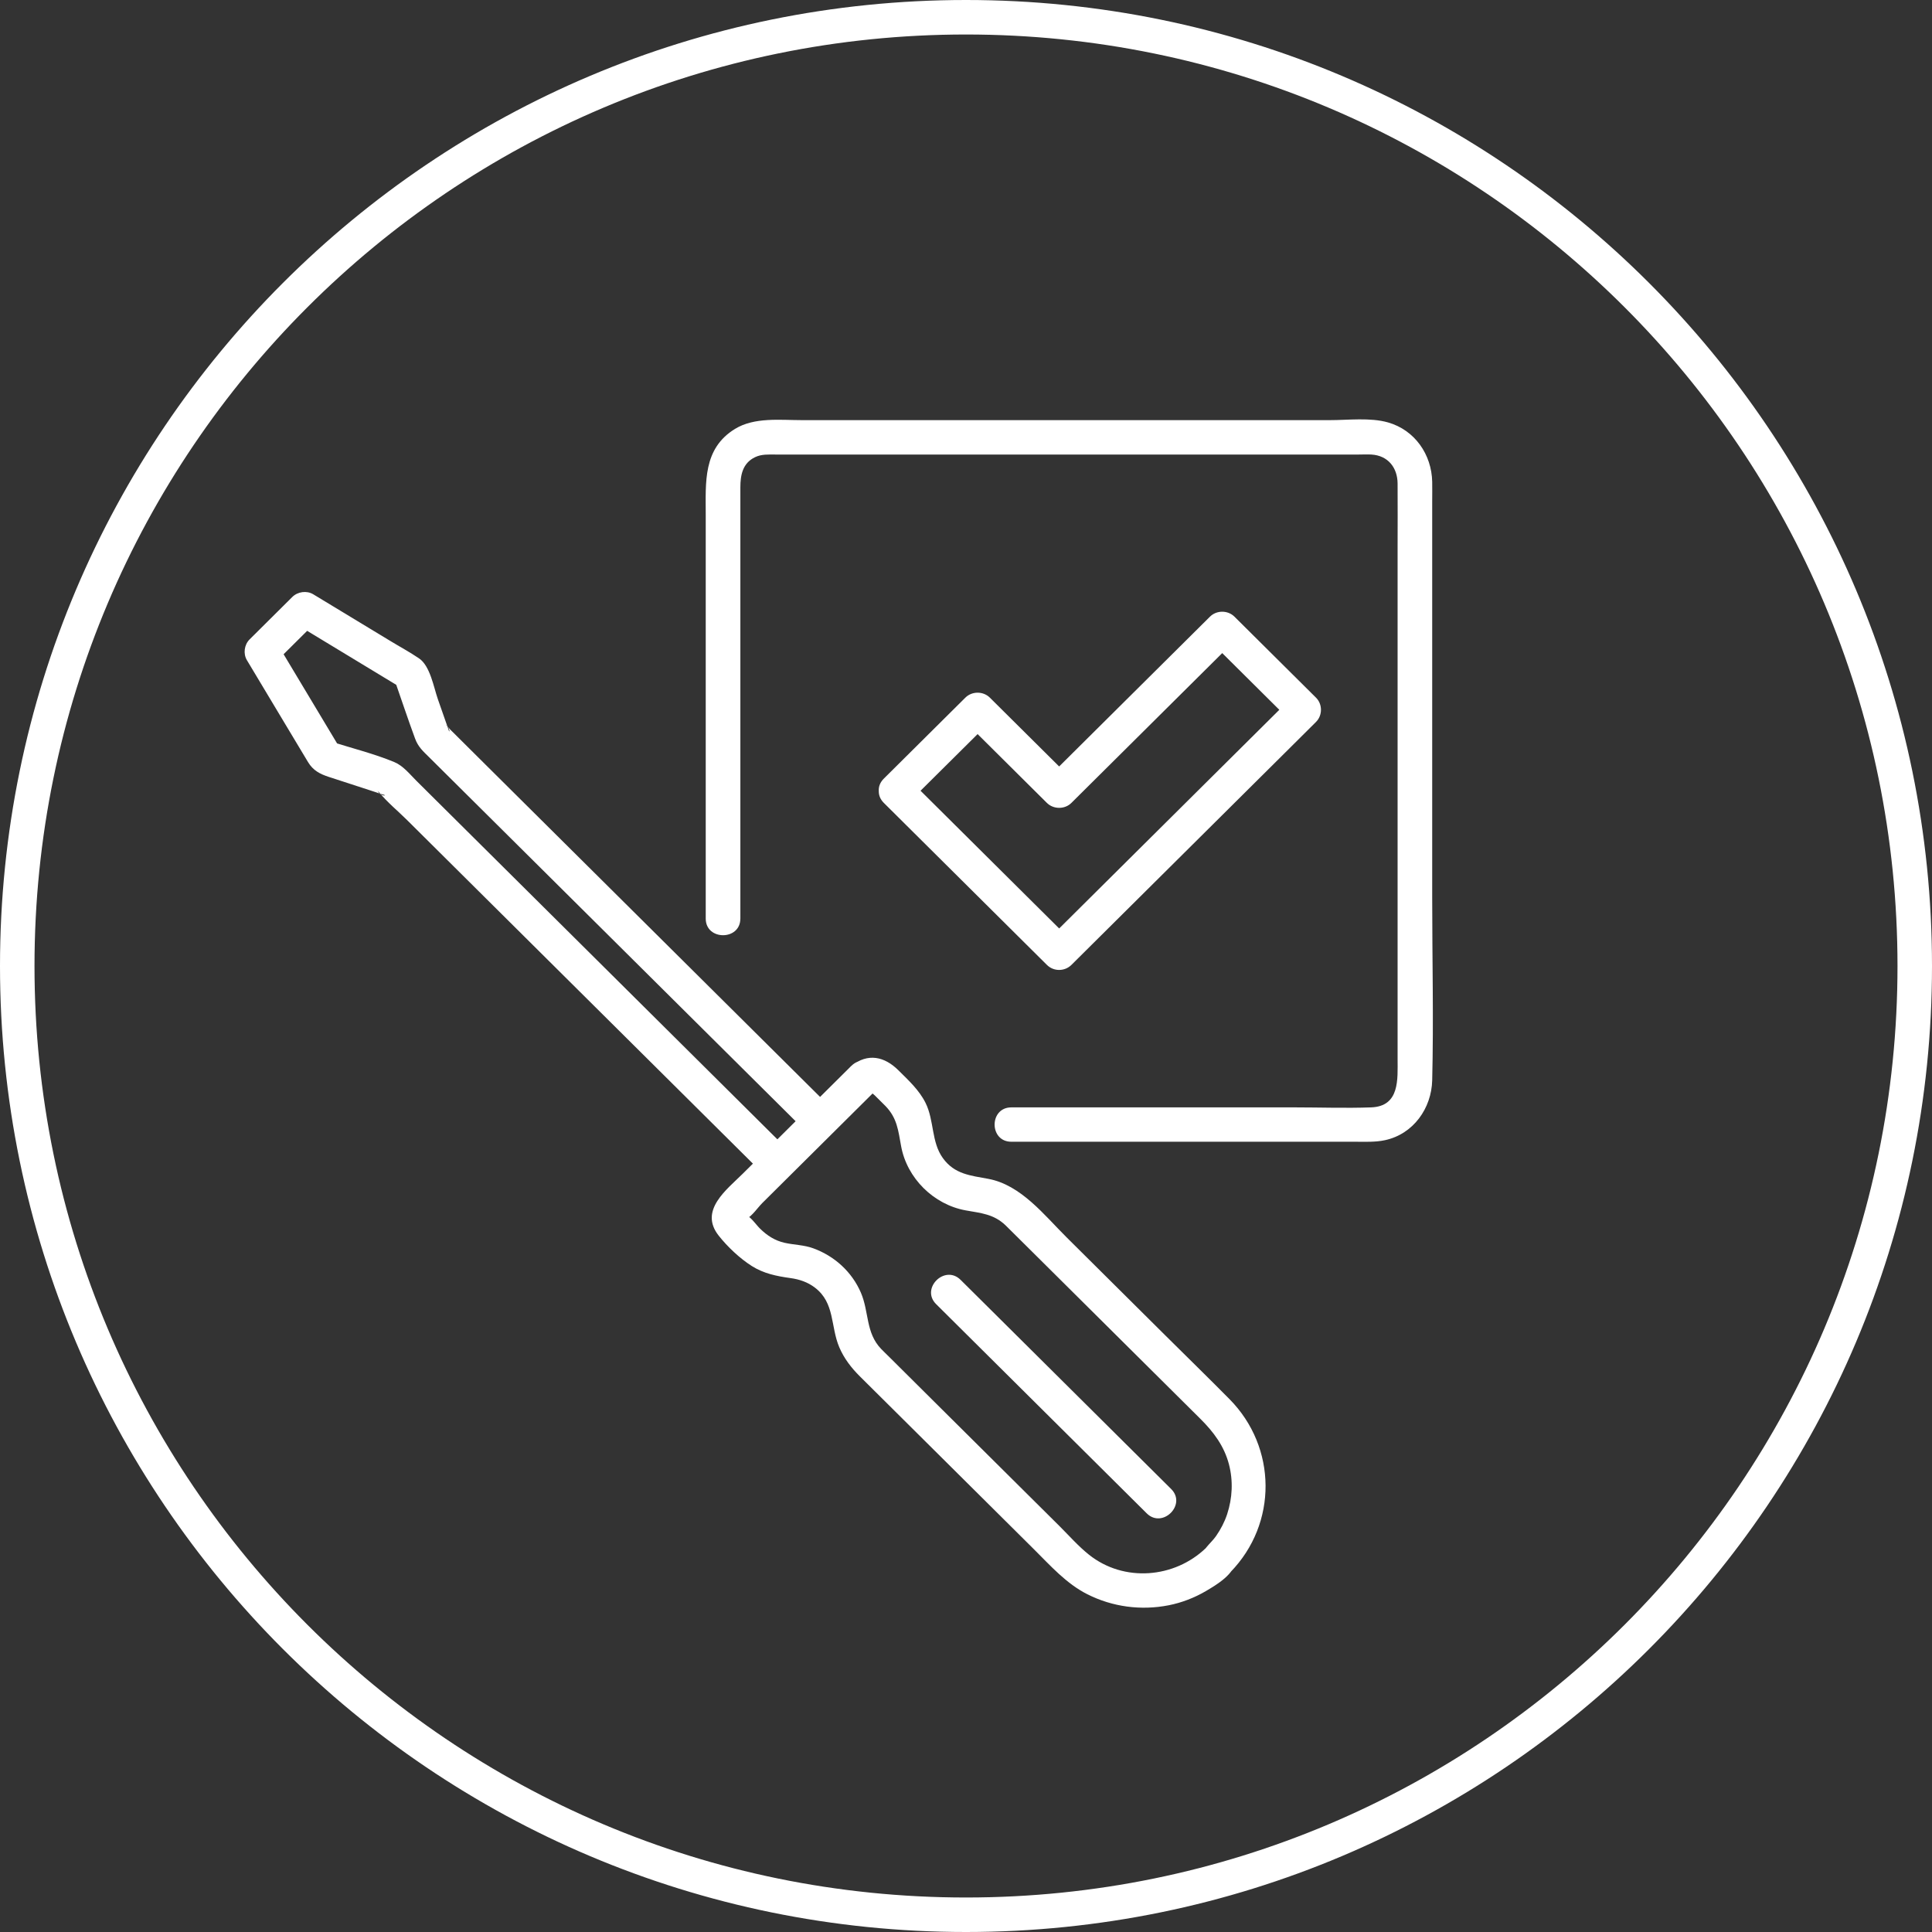
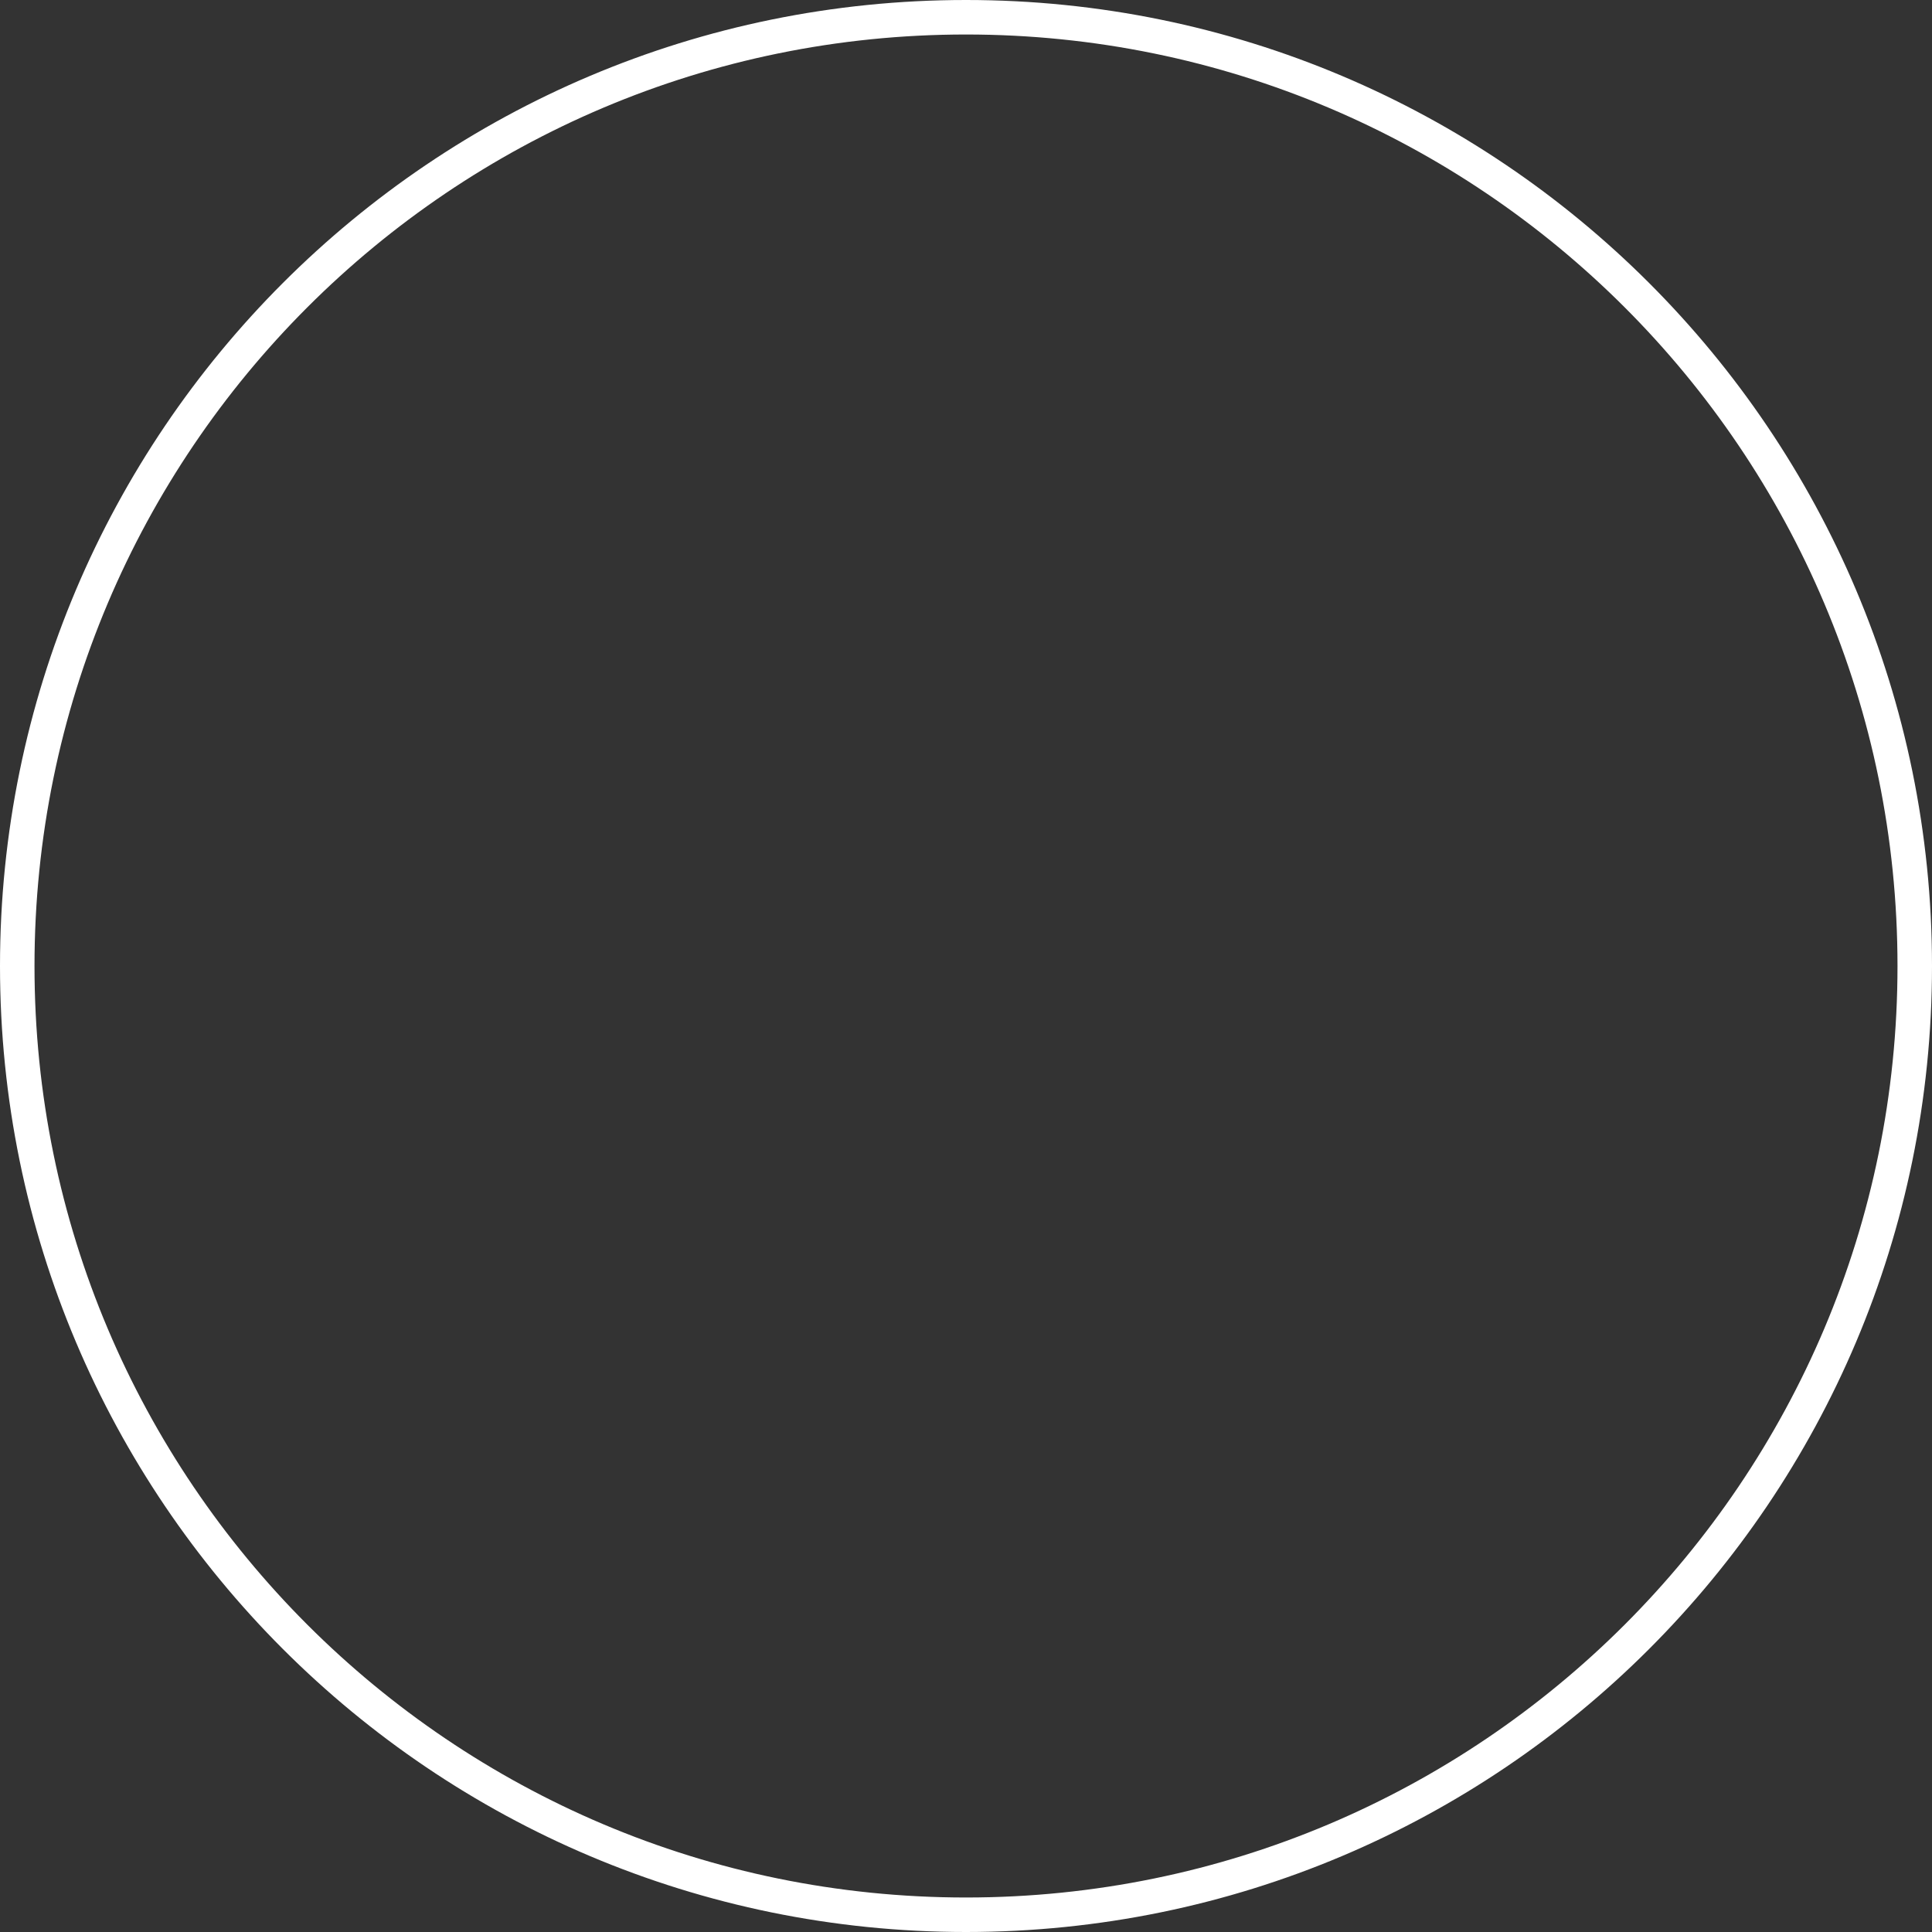
<svg xmlns="http://www.w3.org/2000/svg" width="56" height="56" viewBox="0 0 56 56" fill="none">
  <rect x="0" y="0" width="56" height="56" fill="#333333" stroke="none" />
  <path d="M28 0.5C43.188 0.5 55.5 12.812 55.5 28C55.5 43.188 43.188 55.5 28 55.5C12.812 55.5 0.5 43.188 0.5 28C0.5 12.812 12.812 0.5 28 0.5Z" stroke="white" stroke-miterlimit="10" />
  <g clip-path="url(#clip0_4511_41156)">
-     <path d="M22.788 33.278C21.246 31.746 19.703 30.214 18.161 28.682C16.13 26.665 14.099 24.647 12.068 22.63C11.874 22.437 11.688 22.198 11.431 22.09C10.835 21.842 10.185 21.685 9.57 21.485L9.87 21.714C9.254 20.687 8.639 19.661 8.023 18.634L7.945 19.237C8.357 18.827 8.77 18.418 9.182 18.008L8.574 18.086C9.598 18.707 10.623 19.327 11.647 19.948L11.417 19.651C11.622 20.237 11.817 20.827 12.032 21.41C12.12 21.65 12.264 21.776 12.44 21.95C13.207 22.711 13.973 23.473 14.74 24.234C17.025 26.504 19.31 28.773 21.595 31.043C22.169 31.613 22.742 32.183 23.317 32.753C23.773 33.207 24.482 32.503 24.026 32.049C21.998 30.034 19.97 28.02 17.941 26.005C16.656 24.728 15.371 23.452 14.087 22.177C13.742 21.834 13.397 21.491 13.052 21.148C13.01 21.106 12.95 21.016 12.894 20.991C13.051 21.06 13.044 21.311 12.999 21.145C12.983 21.086 12.958 21.028 12.938 20.97C12.856 20.736 12.774 20.501 12.692 20.267C12.572 19.924 12.47 19.305 12.148 19.085C11.878 18.901 11.585 18.744 11.306 18.574C10.564 18.125 9.822 17.675 9.08 17.226C8.891 17.111 8.628 17.149 8.473 17.303C8.06 17.713 7.648 18.123 7.235 18.533C7.08 18.687 7.044 18.947 7.157 19.136C7.538 19.772 7.92 20.408 8.301 21.044C8.51 21.392 8.718 21.739 8.927 22.087C9.074 22.333 9.272 22.435 9.539 22.522C9.989 22.668 10.438 22.814 10.888 22.961C10.955 22.983 11.022 23.011 11.09 23.026C11.273 23.068 11.018 23.095 10.947 22.924C10.953 22.94 10.979 22.953 10.99 22.967C11.226 23.255 11.534 23.507 11.797 23.768C14.425 26.379 17.054 28.99 19.682 31.601C20.481 32.394 21.28 33.188 22.079 33.982C22.536 34.435 23.245 33.731 22.788 33.277L22.788 33.278Z" fill="white" />
    <path d="M24.681 30.89C23.634 31.93 22.587 32.97 21.54 34.01C21.064 34.483 20.252 35.083 20.832 35.816C21.086 36.138 21.445 36.477 21.791 36.696C22.137 36.915 22.509 36.99 22.913 37.046C23.169 37.081 23.41 37.162 23.619 37.321C24.205 37.767 24.069 38.444 24.327 39.051C24.465 39.376 24.676 39.648 24.924 39.895C25.344 40.312 25.764 40.729 26.184 41.146C27.447 42.401 28.71 43.656 29.973 44.91C30.448 45.382 30.907 45.902 31.515 46.209C32.246 46.578 33.074 46.688 33.878 46.529C34.253 46.455 34.622 46.312 34.952 46.119C35.256 45.94 35.81 45.613 35.81 45.219L35.663 45.571C37.036 44.163 37.018 41.952 35.639 40.556C35.023 39.933 34.396 39.322 33.775 38.705C32.822 37.758 31.869 36.811 30.916 35.865C30.268 35.222 29.595 34.346 28.648 34.17C28.125 34.072 27.669 34.037 27.33 33.569C26.991 33.101 27.082 32.481 26.828 31.969C26.642 31.595 26.334 31.314 26.042 31.024C25.635 30.62 25.156 30.517 24.681 30.892C24.467 31.061 24.507 31.42 24.681 31.597C24.888 31.807 25.179 31.763 25.39 31.597C25.304 31.664 25.202 31.521 25.233 31.629C25.244 31.663 25.327 31.722 25.354 31.749C25.457 31.851 25.562 31.953 25.664 32.057C26.005 32.407 26.035 32.766 26.119 33.221C26.288 34.149 27.06 34.916 27.994 35.084C28.439 35.164 28.803 35.189 29.147 35.517C29.193 35.561 29.238 35.607 29.284 35.653C29.549 35.916 29.814 36.18 30.08 36.443C31.651 38.004 33.221 39.564 34.792 41.124C35.173 41.502 35.482 41.912 35.621 42.441C35.747 42.921 35.723 43.421 35.569 43.891C35.494 44.117 35.383 44.328 35.248 44.523C35.096 44.745 34.808 44.93 34.808 45.221L34.955 44.869C34.04 45.749 32.577 45.87 31.566 45.065C31.259 44.821 30.99 44.514 30.713 44.238C29.524 43.056 28.333 41.873 27.143 40.692C26.684 40.235 26.225 39.779 25.766 39.323C25.69 39.248 25.613 39.175 25.539 39.098C25.089 38.629 25.193 38.026 24.953 37.468C24.693 36.866 24.193 36.41 23.576 36.184C23.303 36.083 23.02 36.086 22.741 36.023C22.461 35.96 22.236 35.814 22.034 35.616C21.916 35.501 21.784 35.299 21.639 35.224C21.643 35.226 21.599 35.182 21.597 35.182C21.558 35.188 21.553 35.361 21.595 35.367C21.603 35.368 21.624 35.334 21.631 35.331C21.792 35.259 21.971 34.994 22.094 34.872C23.193 33.78 24.292 32.688 25.391 31.597C25.847 31.143 25.139 30.439 24.681 30.892L24.681 30.89Z" fill="white" />
    <path d="M27.134 37.801C28.913 39.569 30.692 41.336 32.471 43.103C32.727 43.357 32.983 43.611 33.238 43.865C33.694 44.318 34.404 43.614 33.947 43.16C32.168 41.393 30.389 39.626 28.61 37.858C28.354 37.605 28.098 37.35 27.843 37.097C27.386 36.643 26.677 37.347 27.134 37.801Z" fill="white" />
-     <path d="M21.46 26.628V14.125C21.46 13.772 21.524 13.424 21.887 13.251C22.075 13.161 22.273 13.175 22.474 13.175H39.391C39.51 13.175 39.631 13.168 39.749 13.175C40.232 13.203 40.507 13.555 40.51 14.015C40.515 14.636 40.51 15.258 40.51 15.879C40.51 18.528 40.51 21.177 40.51 23.826V30.685C40.51 31.274 40.581 32.068 39.742 32.098C39.005 32.125 38.261 32.098 37.523 32.098C34.968 32.098 32.413 32.098 29.857 32.098H29.314C28.669 32.098 28.667 33.094 29.314 33.094H35.786C36.952 33.094 38.117 33.094 39.282 33.094C39.571 33.094 39.865 33.11 40.148 33.048C40.969 32.87 41.493 32.123 41.513 31.314C41.556 29.546 41.513 27.771 41.513 26.003C41.513 23.127 41.513 20.253 41.513 17.378V14.533C41.513 14.343 41.517 14.153 41.513 13.963C41.496 13.175 41.012 12.467 40.232 12.244C39.715 12.097 39.076 12.178 38.548 12.178C37.44 12.178 36.332 12.178 35.224 12.178C32.3 12.178 29.376 12.178 26.452 12.178C25.384 12.178 24.316 12.178 23.248 12.178C22.614 12.178 21.869 12.087 21.306 12.431C20.371 13.003 20.456 13.984 20.456 14.914V26.627C20.456 27.267 21.459 27.269 21.459 26.627L21.46 26.628Z" fill="white" />
-     <path d="M26.327 23.273C27.115 22.491 27.903 21.709 28.691 20.926H27.982C28.77 21.709 29.557 22.491 30.345 23.273C30.537 23.463 30.863 23.464 31.055 23.273C32.435 21.902 33.815 20.531 35.196 19.16C35.391 18.966 35.586 18.772 35.781 18.578H35.072C35.86 19.361 36.648 20.143 37.436 20.926V20.222C35.365 22.278 33.295 24.335 31.224 26.392L30.346 27.264H31.055C29.678 25.896 28.301 24.528 26.924 23.16C26.725 22.963 26.527 22.766 26.329 22.569C25.872 22.116 25.163 22.819 25.619 23.273C26.996 24.641 28.374 26.01 29.751 27.378C29.95 27.575 30.148 27.771 30.346 27.969C30.545 28.166 30.863 28.159 31.055 27.969C33.126 25.912 35.196 23.855 37.267 21.799L38.145 20.926C38.336 20.736 38.337 20.412 38.145 20.222C37.357 19.439 36.569 18.657 35.781 17.874C35.59 17.684 35.264 17.683 35.072 17.874C33.692 19.245 32.311 20.616 30.931 21.987C30.736 22.181 30.541 22.375 30.345 22.569H31.055C30.267 21.786 29.479 21.004 28.691 20.221C28.5 20.031 28.174 20.03 27.982 20.221C27.194 21.004 26.406 21.786 25.618 22.569C25.162 23.023 25.87 23.727 26.327 23.273Z" fill="white" />
  </g>
  <defs>
    <clipPath id="clip0_4511_41156">
-       <rect width="34.443" height="34.443" fill="white" transform="translate(7.091 12.156)" />
-     </clipPath>
+       </clipPath>
  </defs>
</svg>